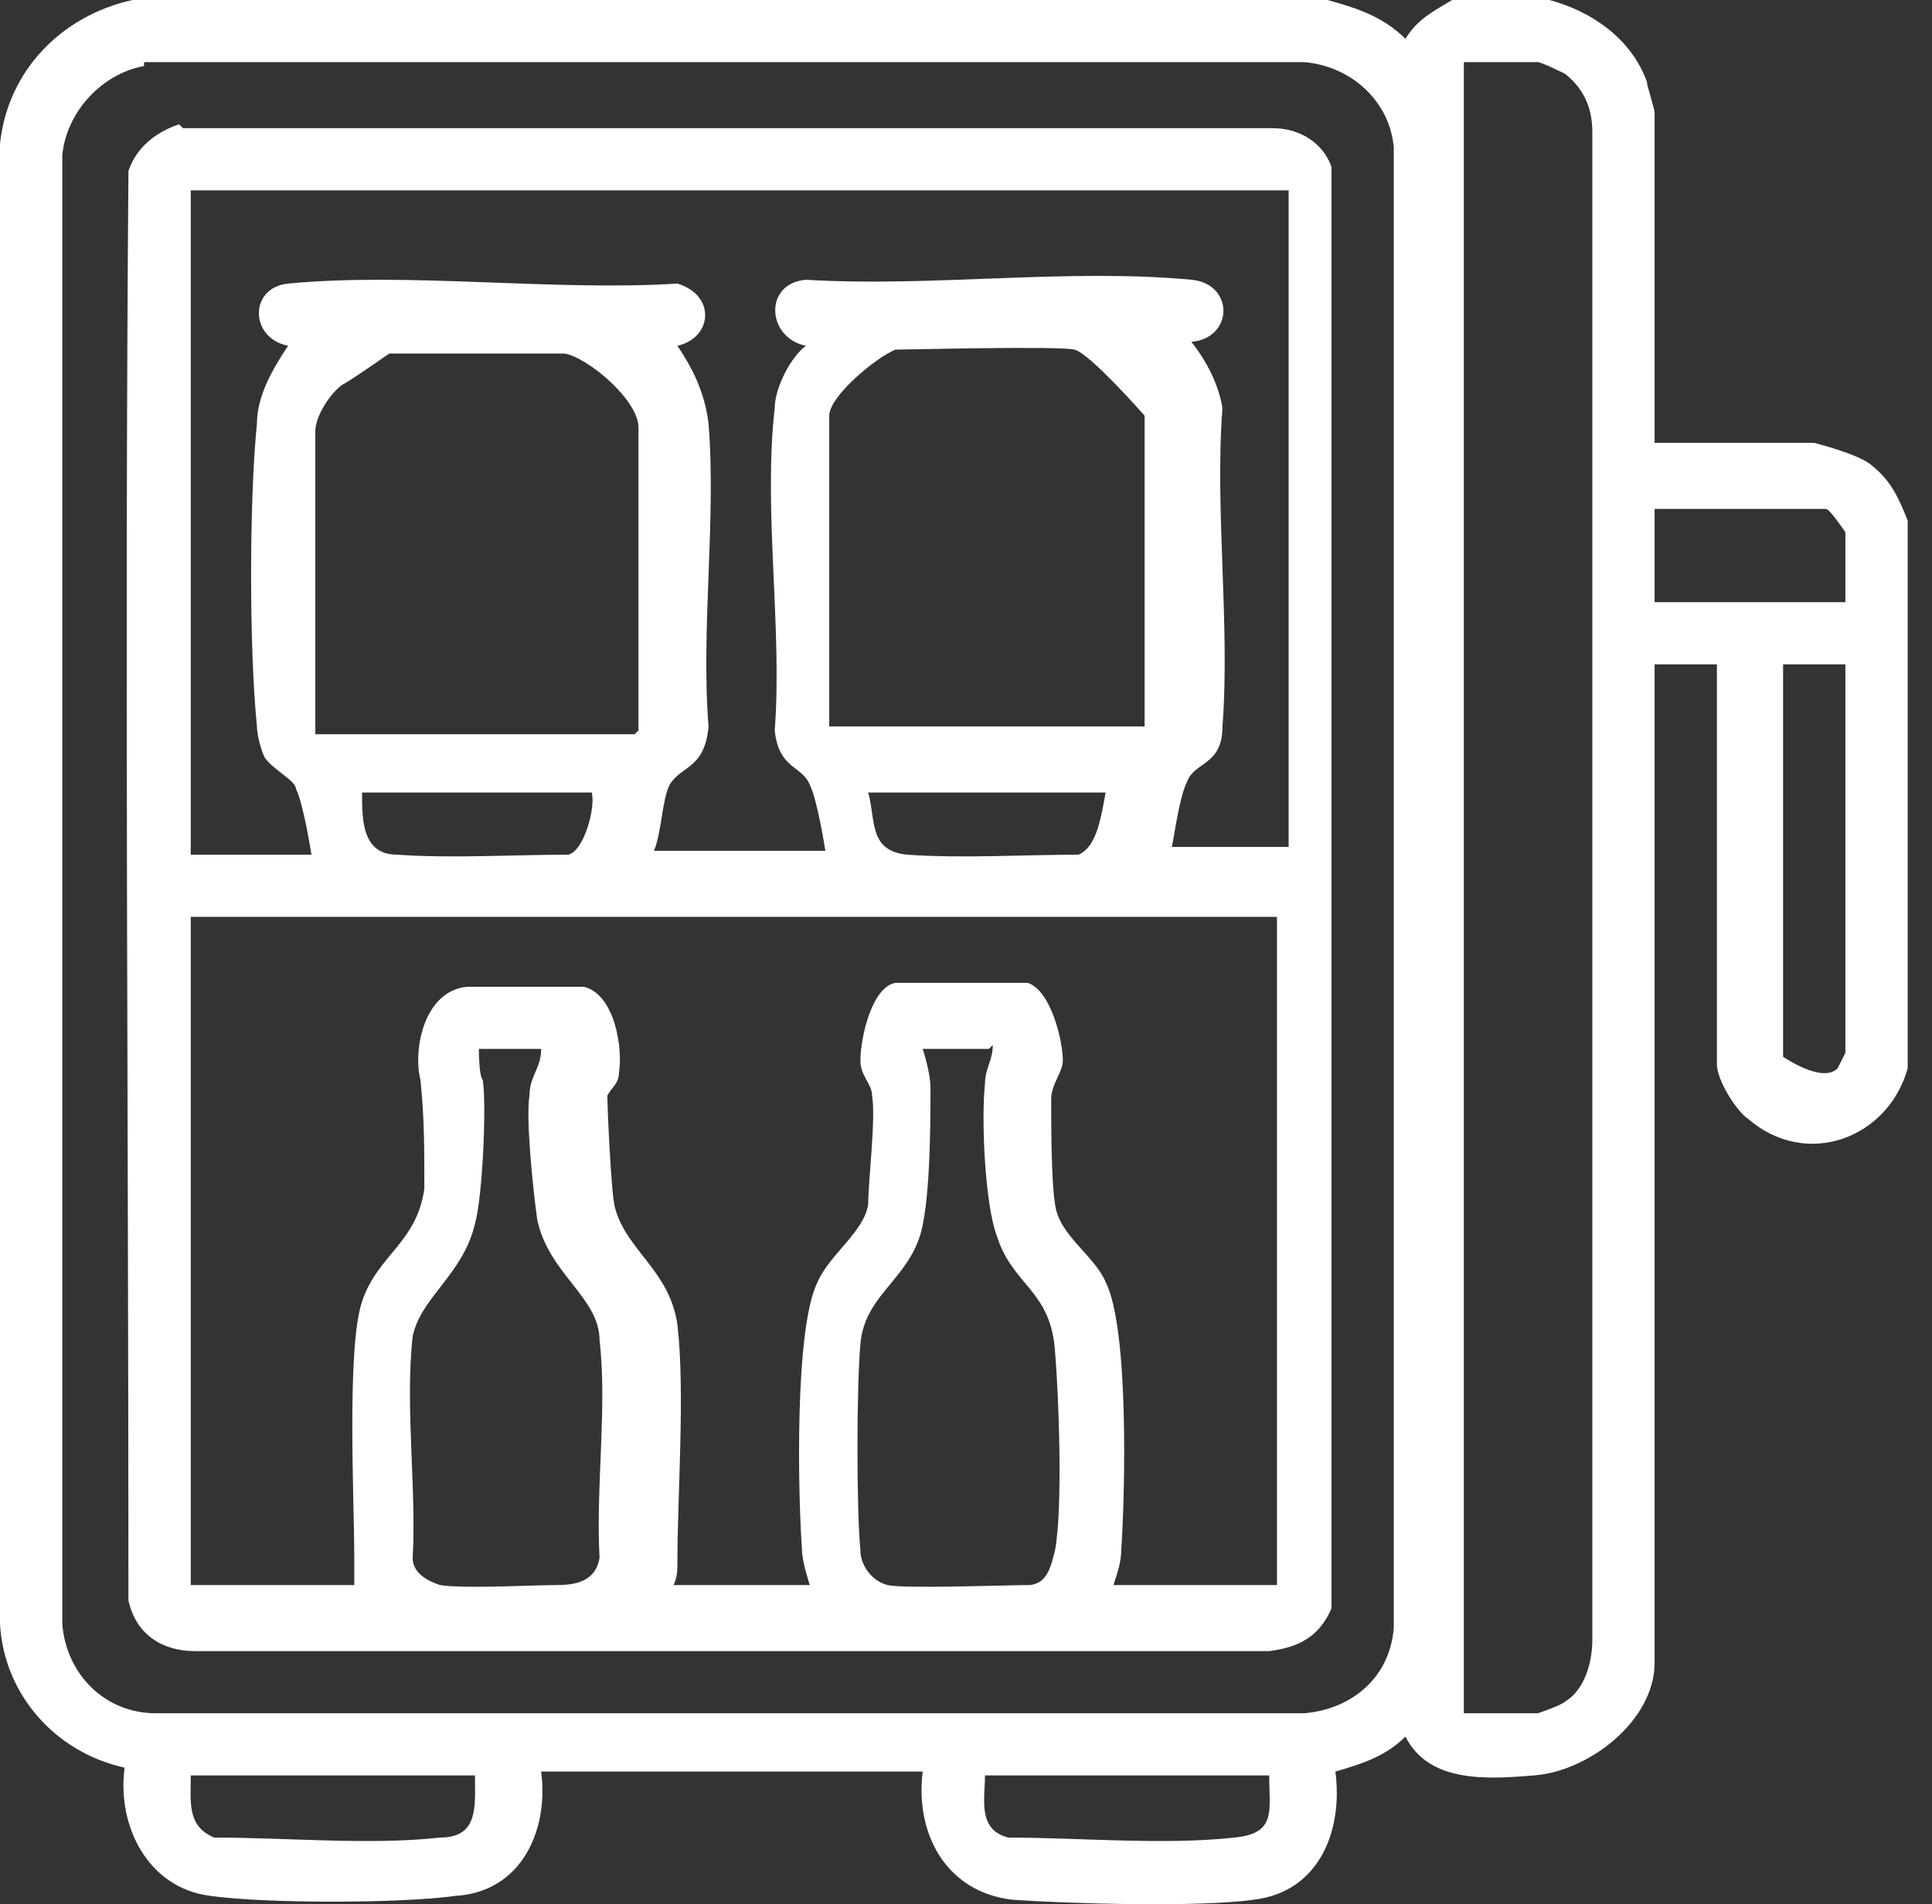
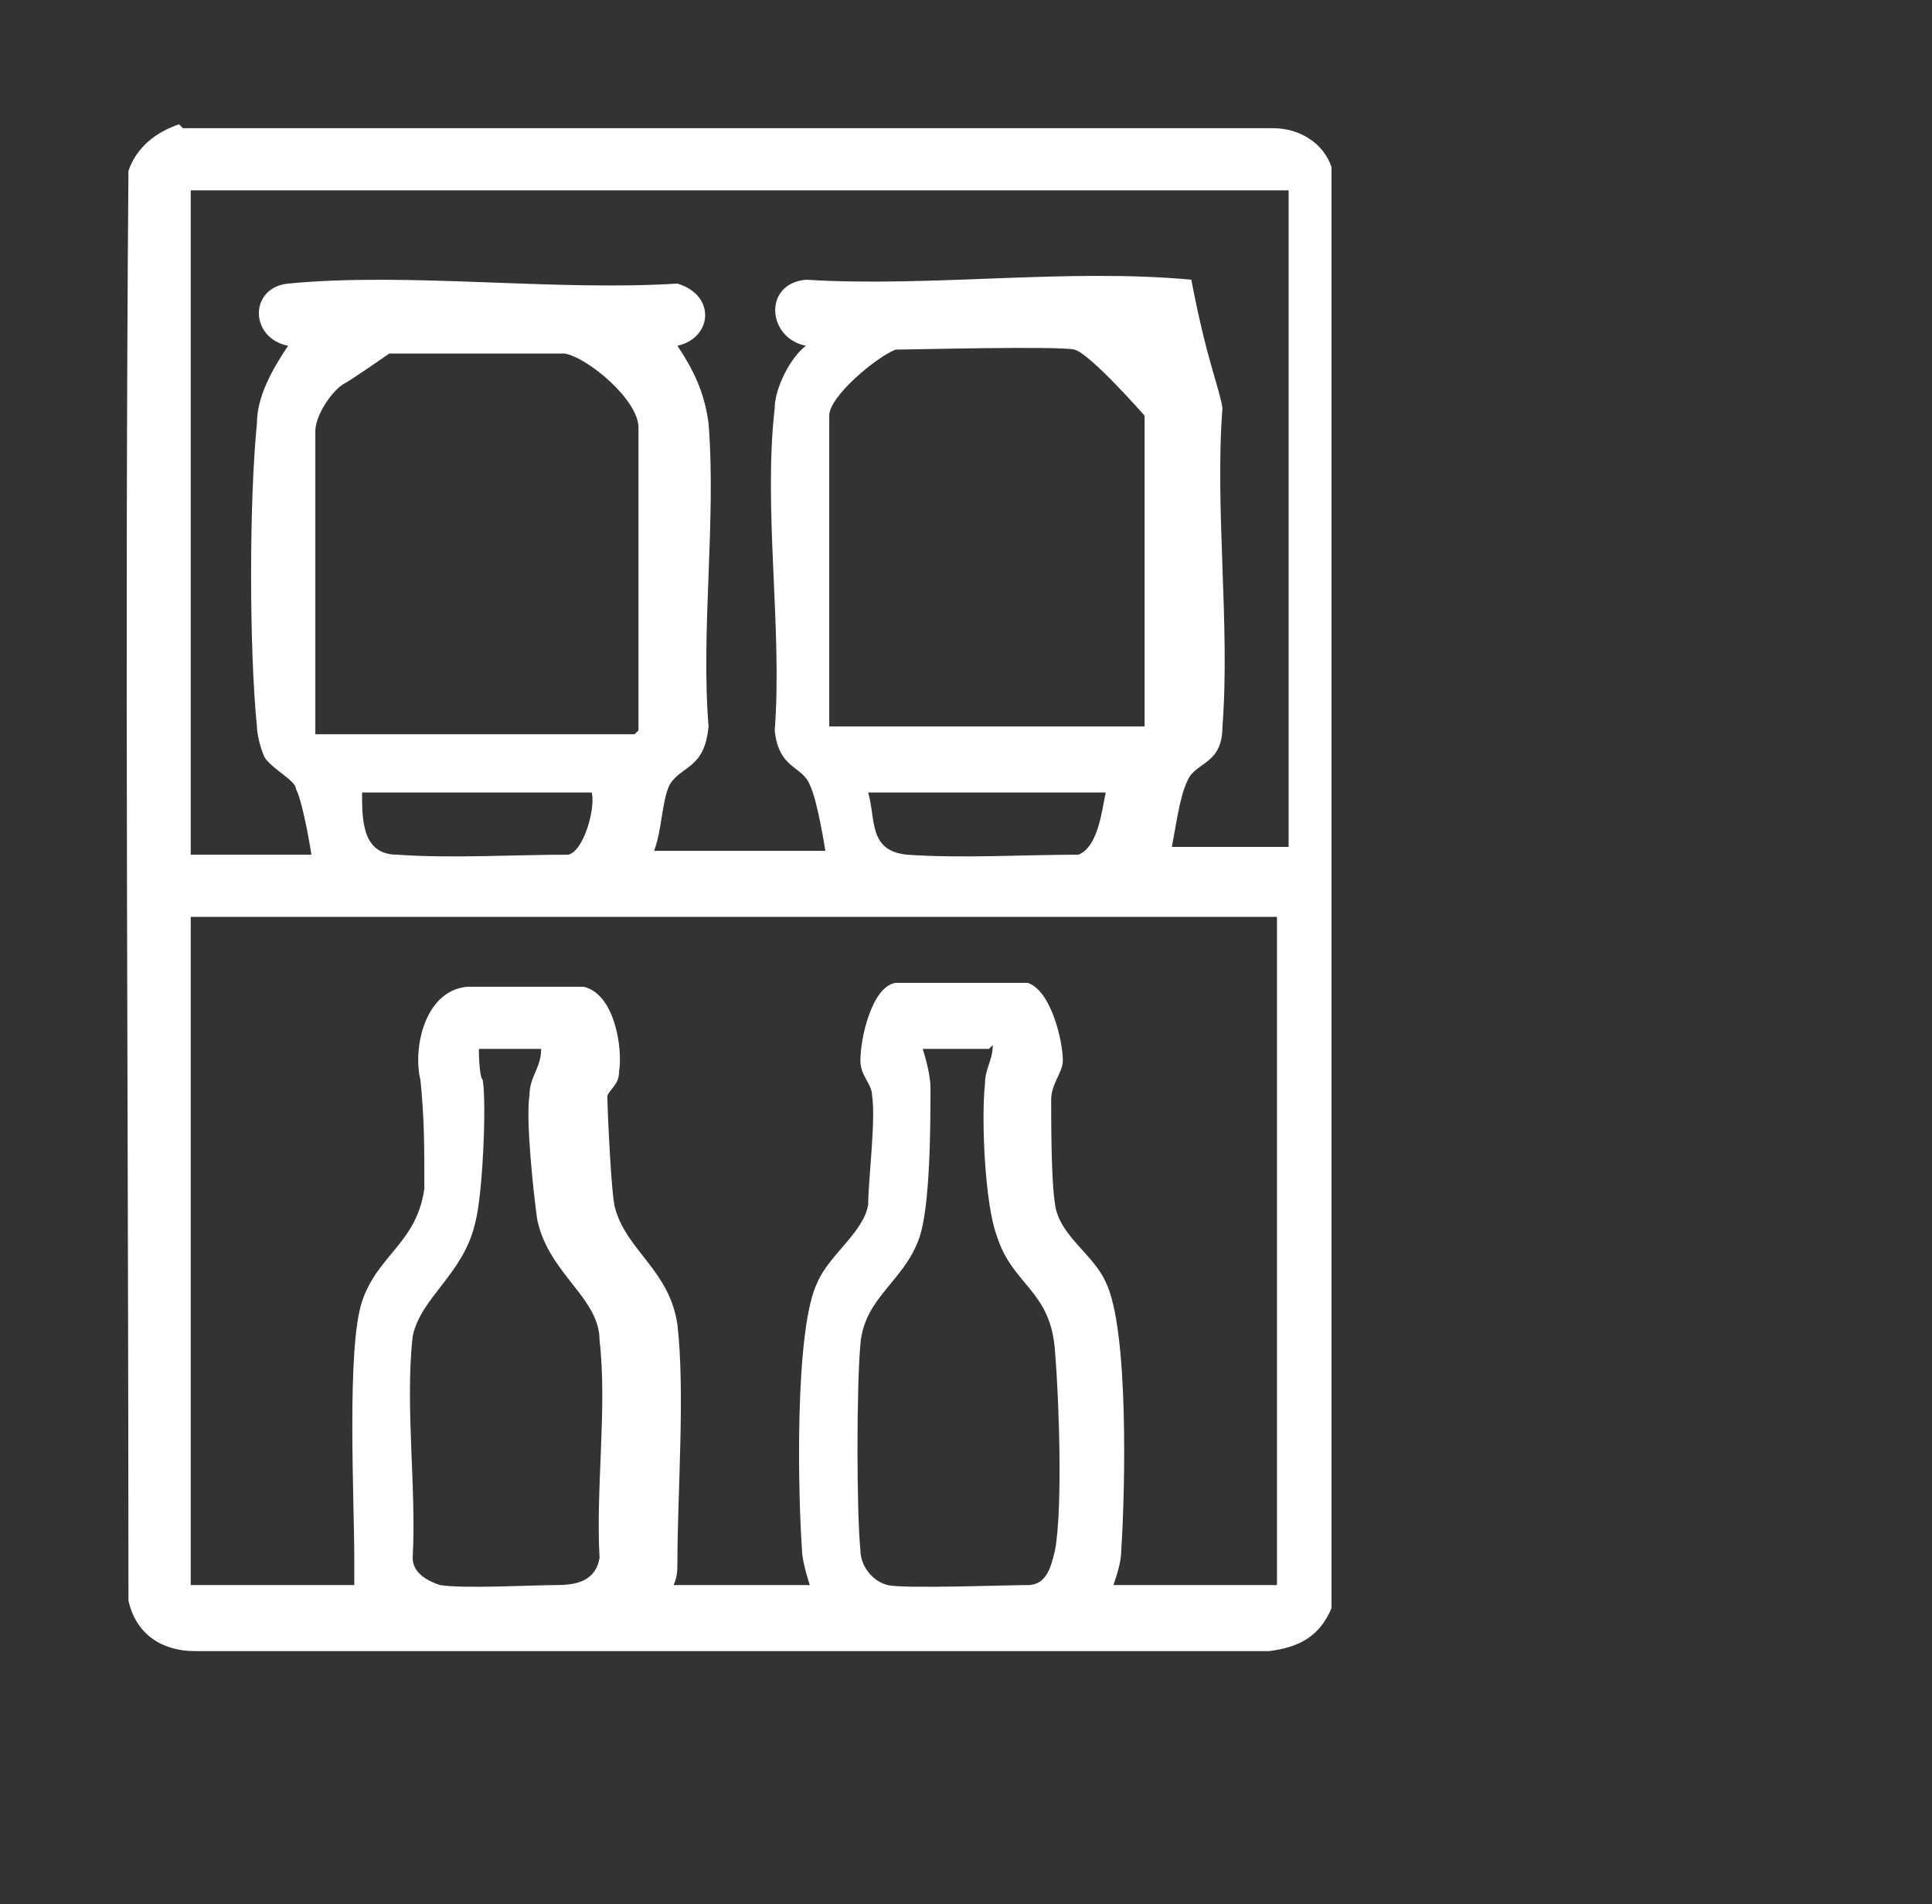
<svg xmlns="http://www.w3.org/2000/svg" width="70" height="69" viewBox="0 0 70 69" fill="none">
  <rect x="0" y="0" width="70" height="69" fill="#333333" stroke="none" />
-   <path d="M48.101 -0C49.089 0.281 50.076 0.563 50.922 1.408C51.346 0.704 51.91 0.422 52.615 -0H56.142C57.693 0.422 59.104 1.408 59.668 2.956C59.668 3.097 59.95 3.941 59.95 4.082V16.048H65.734C65.734 16.048 67.426 16.47 67.85 16.892C68.555 17.456 68.837 18.16 69.119 18.863V38.712C68.414 41.246 65.451 42.372 63.336 40.542C62.912 40.261 62.207 39.135 62.207 38.571V24.072H59.95V60.25C59.95 62.362 57.552 64.192 55.577 64.333C53.885 64.473 51.769 64.614 50.922 62.925C50.217 63.629 49.371 63.91 48.383 64.192C48.665 66.303 47.819 68.556 45.421 68.837C43.446 69.119 38.65 68.978 36.675 68.837C34.277 68.556 33.149 66.444 33.431 64.192H19.607C19.889 66.303 18.902 68.556 16.504 68.697C14.529 68.978 9.592 68.978 7.617 68.697C5.36 68.415 4.232 66.163 4.514 64.051C1.975 63.488 0.141 61.376 0 58.843V5.208C0.282 2.534 2.257 0.563 4.796 -0H47.96H48.101ZM5.219 2.393C3.668 2.675 2.398 4.082 2.257 5.631V58.843C2.398 60.673 3.809 62.08 5.642 62.08H47.255C48.947 61.94 50.358 60.813 50.499 58.983V5.349C50.358 3.66 48.947 2.393 47.255 2.252H5.219V2.393ZM53.038 62.08H55.718C55.718 62.08 56.565 61.799 56.706 61.658C57.411 61.236 57.693 60.25 57.693 59.406V4.786C57.693 3.941 57.411 3.238 56.706 2.675C56.706 2.675 55.859 2.252 55.718 2.252H53.038V62.08ZM66.862 21.82V19.286C66.862 19.286 66.298 18.441 66.157 18.441H59.95V21.82H66.862ZM66.862 24.072H64.605V38.29C64.605 38.29 66.016 39.275 66.58 38.712L66.862 38.149V24.072ZM17.35 64.333H6.912C6.912 65.318 6.771 66.163 7.758 66.585C10.438 66.585 13.401 66.867 15.94 66.585C17.35 66.585 17.209 65.459 17.209 64.333H17.35ZM45.985 64.333H35.688C35.688 65.177 35.406 66.303 36.534 66.585C39.073 66.585 42.177 66.867 44.716 66.585C46.267 66.444 45.985 65.6 45.985 64.333Z" fill="white" />
-   <path d="M6.629 4.645H46.126C47.113 4.645 47.96 5.208 48.242 6.053V58.279C47.819 59.265 47.113 59.687 45.985 59.828H7.053C5.924 59.828 4.937 59.265 4.654 57.998C4.654 40.824 4.513 23.509 4.654 6.194C4.937 5.349 5.642 4.786 6.488 4.505L6.629 4.645ZM45.985 6.898H6.911V30.97H11.284C11.284 30.97 11.002 29.14 10.72 28.577C10.72 28.295 9.874 27.873 9.592 27.451C9.45 27.169 9.309 26.606 9.309 26.324C9.027 23.509 9.027 18.16 9.309 15.344C9.309 14.359 9.874 13.373 10.438 12.529C9.027 12.247 9.027 10.417 10.438 10.276C14.811 9.854 20.03 10.558 24.544 10.276C25.954 10.699 25.813 12.247 24.544 12.529C25.108 13.373 25.531 14.218 25.672 15.344C25.954 18.863 25.39 22.805 25.672 26.324C25.531 27.873 24.685 27.732 24.262 28.436C23.98 28.999 23.98 30.125 23.698 30.829H29.904C29.904 30.829 29.622 28.999 29.34 28.436C29.058 27.732 28.211 27.873 28.07 26.465C28.352 22.805 27.647 18.441 28.07 14.781C28.07 14.077 28.634 12.951 29.199 12.529C27.788 12.247 27.647 10.276 29.199 10.136C33.713 10.417 38.65 9.713 43.164 10.136C44.715 10.276 44.715 12.247 43.164 12.388C43.728 13.092 44.151 13.936 44.292 14.781C44.01 18.441 44.574 22.664 44.292 26.324C44.292 27.732 43.305 27.591 43.023 28.295C42.74 28.858 42.599 29.984 42.458 30.688H46.69V6.898H45.985ZM23.133 26.465V15.485C23.133 14.499 21.299 12.951 20.453 12.81C19.889 12.81 14.529 12.81 14.105 12.81C14.105 12.81 12.695 13.796 12.413 13.936C11.99 14.218 11.425 15.062 11.425 15.626V26.606H22.992L23.133 26.465ZM41.471 26.465V15.062C41.471 15.062 39.496 12.81 38.932 12.669C38.368 12.529 32.866 12.669 32.443 12.669C31.738 12.951 30.045 14.359 30.045 15.062V26.324H41.471V26.465ZM21.441 28.717H13.118C13.118 29.703 13.118 30.97 14.388 30.97C16.362 31.11 18.619 30.97 20.594 30.97C21.158 30.829 21.582 29.28 21.441 28.717ZM39.919 28.717H31.456C31.738 29.703 31.456 30.829 32.866 30.97C34.841 31.11 37.098 30.97 39.073 30.97C39.778 30.688 39.919 29.421 40.06 28.717H39.919ZM45.985 33.222H6.911V57.435H12.836C12.836 57.435 12.836 56.731 12.836 56.45C12.836 54.338 12.554 48.848 13.118 47.158C13.682 45.469 15.093 45.047 15.375 43.076C15.375 41.528 15.375 40.542 15.234 39.135C14.952 38.008 15.375 35.897 16.927 35.756C17.632 35.756 20.453 35.756 21.158 35.756C22.287 36.038 22.569 38.008 22.428 38.853C22.428 39.275 22.146 39.416 22.005 39.698C22.005 40.12 22.146 43.358 22.287 43.78C22.71 45.328 24.262 46.032 24.544 48.003C24.826 50.396 24.544 54.197 24.544 56.59C24.544 56.872 24.544 57.153 24.403 57.435H29.34C29.34 57.435 29.058 56.59 29.058 56.168C28.917 54.197 28.776 48.144 29.622 46.455C30.045 45.469 31.315 44.625 31.456 43.639C31.456 42.795 31.738 40.542 31.597 39.698C31.597 39.275 31.174 38.994 31.174 38.431C31.174 37.586 31.597 35.756 32.443 35.615C33.007 35.615 36.816 35.615 37.239 35.615C38.086 35.897 38.509 37.727 38.509 38.431C38.509 38.853 38.086 39.275 38.086 39.838C38.086 40.683 38.086 42.795 38.227 43.639C38.368 44.765 39.637 45.469 40.06 46.455C40.907 48.144 40.766 54.056 40.625 56.168C40.625 56.59 40.483 57.013 40.343 57.435H46.267V33.222H45.985ZM19.748 38.008H17.35C17.35 38.008 17.35 38.994 17.491 39.135C17.632 39.979 17.491 43.358 17.209 44.343C16.786 46.173 15.234 47.018 14.952 48.425C14.67 50.959 15.093 53.916 14.952 56.45C14.952 57.013 15.516 57.294 15.939 57.435C16.786 57.576 19.325 57.435 20.171 57.435C20.876 57.435 21.582 57.294 21.723 56.45C21.582 53.916 22.005 50.959 21.723 48.566C21.723 47.018 19.889 46.173 19.466 44.202C19.325 43.217 19.043 40.542 19.184 39.698C19.184 38.994 19.607 38.712 19.607 38.008H19.748ZM35.829 38.008H33.431C33.431 38.008 33.713 38.853 33.713 39.416C33.713 40.683 33.713 43.78 33.289 44.906C32.725 46.455 31.315 47.018 31.174 48.707C31.033 50.255 31.033 54.76 31.174 56.168C31.174 56.731 31.597 57.294 32.161 57.435C32.725 57.576 36.534 57.435 37.239 57.435C37.944 57.435 38.086 56.731 38.227 56.168C38.509 54.619 38.368 50.678 38.227 48.989C38.086 46.736 36.675 46.595 36.111 44.765C35.688 43.639 35.546 40.542 35.688 39.275C35.688 38.712 35.97 38.431 35.97 37.868L35.829 38.008Z" fill="white" />
+   <path d="M6.629 4.645H46.126C47.113 4.645 47.96 5.208 48.242 6.053V58.279C47.819 59.265 47.113 59.687 45.985 59.828H7.053C5.924 59.828 4.937 59.265 4.654 57.998C4.654 40.824 4.513 23.509 4.654 6.194C4.937 5.349 5.642 4.786 6.488 4.505L6.629 4.645ZM45.985 6.898H6.911V30.97H11.284C11.284 30.97 11.002 29.14 10.72 28.577C10.72 28.295 9.874 27.873 9.592 27.451C9.45 27.169 9.309 26.606 9.309 26.324C9.027 23.509 9.027 18.16 9.309 15.344C9.309 14.359 9.874 13.373 10.438 12.529C9.027 12.247 9.027 10.417 10.438 10.276C14.811 9.854 20.03 10.558 24.544 10.276C25.954 10.699 25.813 12.247 24.544 12.529C25.108 13.373 25.531 14.218 25.672 15.344C25.954 18.863 25.39 22.805 25.672 26.324C25.531 27.873 24.685 27.732 24.262 28.436C23.98 28.999 23.98 30.125 23.698 30.829H29.904C29.904 30.829 29.622 28.999 29.34 28.436C29.058 27.732 28.211 27.873 28.07 26.465C28.352 22.805 27.647 18.441 28.07 14.781C28.07 14.077 28.634 12.951 29.199 12.529C27.788 12.247 27.647 10.276 29.199 10.136C33.713 10.417 38.65 9.713 43.164 10.136C43.728 13.092 44.151 13.936 44.292 14.781C44.01 18.441 44.574 22.664 44.292 26.324C44.292 27.732 43.305 27.591 43.023 28.295C42.74 28.858 42.599 29.984 42.458 30.688H46.69V6.898H45.985ZM23.133 26.465V15.485C23.133 14.499 21.299 12.951 20.453 12.81C19.889 12.81 14.529 12.81 14.105 12.81C14.105 12.81 12.695 13.796 12.413 13.936C11.99 14.218 11.425 15.062 11.425 15.626V26.606H22.992L23.133 26.465ZM41.471 26.465V15.062C41.471 15.062 39.496 12.81 38.932 12.669C38.368 12.529 32.866 12.669 32.443 12.669C31.738 12.951 30.045 14.359 30.045 15.062V26.324H41.471V26.465ZM21.441 28.717H13.118C13.118 29.703 13.118 30.97 14.388 30.97C16.362 31.11 18.619 30.97 20.594 30.97C21.158 30.829 21.582 29.28 21.441 28.717ZM39.919 28.717H31.456C31.738 29.703 31.456 30.829 32.866 30.97C34.841 31.11 37.098 30.97 39.073 30.97C39.778 30.688 39.919 29.421 40.06 28.717H39.919ZM45.985 33.222H6.911V57.435H12.836C12.836 57.435 12.836 56.731 12.836 56.45C12.836 54.338 12.554 48.848 13.118 47.158C13.682 45.469 15.093 45.047 15.375 43.076C15.375 41.528 15.375 40.542 15.234 39.135C14.952 38.008 15.375 35.897 16.927 35.756C17.632 35.756 20.453 35.756 21.158 35.756C22.287 36.038 22.569 38.008 22.428 38.853C22.428 39.275 22.146 39.416 22.005 39.698C22.005 40.12 22.146 43.358 22.287 43.78C22.71 45.328 24.262 46.032 24.544 48.003C24.826 50.396 24.544 54.197 24.544 56.59C24.544 56.872 24.544 57.153 24.403 57.435H29.34C29.34 57.435 29.058 56.59 29.058 56.168C28.917 54.197 28.776 48.144 29.622 46.455C30.045 45.469 31.315 44.625 31.456 43.639C31.456 42.795 31.738 40.542 31.597 39.698C31.597 39.275 31.174 38.994 31.174 38.431C31.174 37.586 31.597 35.756 32.443 35.615C33.007 35.615 36.816 35.615 37.239 35.615C38.086 35.897 38.509 37.727 38.509 38.431C38.509 38.853 38.086 39.275 38.086 39.838C38.086 40.683 38.086 42.795 38.227 43.639C38.368 44.765 39.637 45.469 40.06 46.455C40.907 48.144 40.766 54.056 40.625 56.168C40.625 56.59 40.483 57.013 40.343 57.435H46.267V33.222H45.985ZM19.748 38.008H17.35C17.35 38.008 17.35 38.994 17.491 39.135C17.632 39.979 17.491 43.358 17.209 44.343C16.786 46.173 15.234 47.018 14.952 48.425C14.67 50.959 15.093 53.916 14.952 56.45C14.952 57.013 15.516 57.294 15.939 57.435C16.786 57.576 19.325 57.435 20.171 57.435C20.876 57.435 21.582 57.294 21.723 56.45C21.582 53.916 22.005 50.959 21.723 48.566C21.723 47.018 19.889 46.173 19.466 44.202C19.325 43.217 19.043 40.542 19.184 39.698C19.184 38.994 19.607 38.712 19.607 38.008H19.748ZM35.829 38.008H33.431C33.431 38.008 33.713 38.853 33.713 39.416C33.713 40.683 33.713 43.78 33.289 44.906C32.725 46.455 31.315 47.018 31.174 48.707C31.033 50.255 31.033 54.76 31.174 56.168C31.174 56.731 31.597 57.294 32.161 57.435C32.725 57.576 36.534 57.435 37.239 57.435C37.944 57.435 38.086 56.731 38.227 56.168C38.509 54.619 38.368 50.678 38.227 48.989C38.086 46.736 36.675 46.595 36.111 44.765C35.688 43.639 35.546 40.542 35.688 39.275C35.688 38.712 35.97 38.431 35.97 37.868L35.829 38.008Z" fill="white" />
</svg>